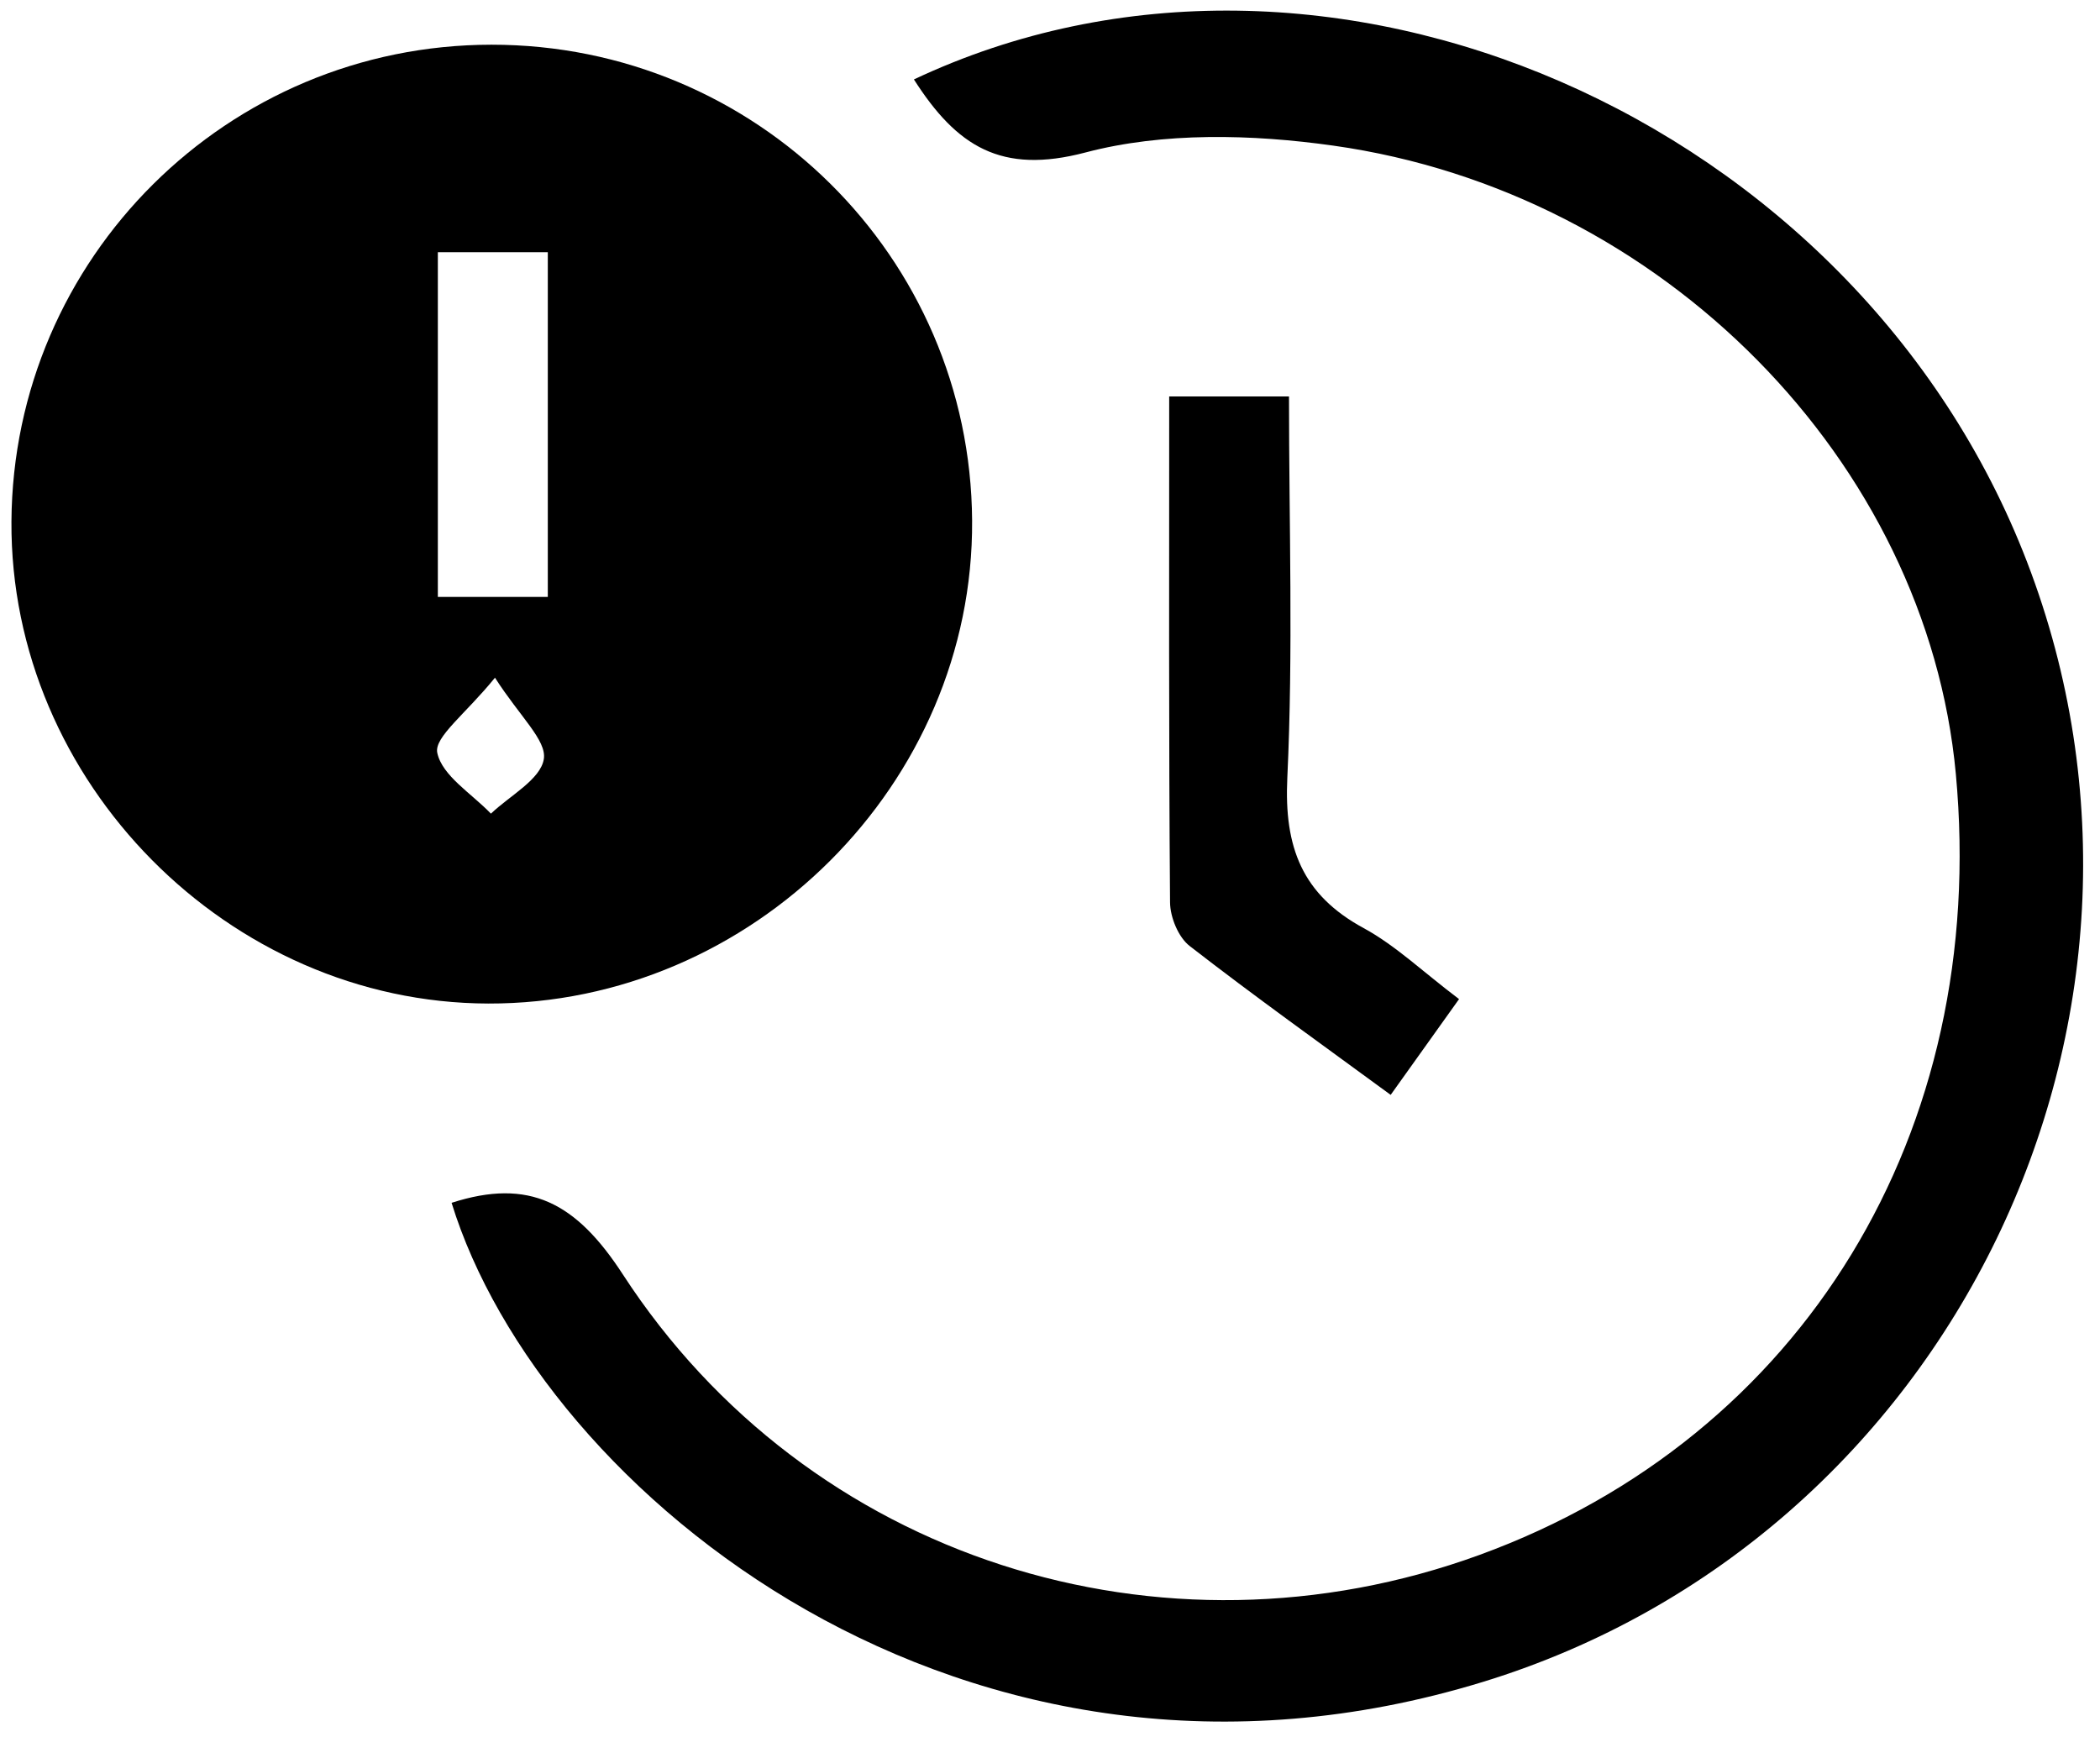
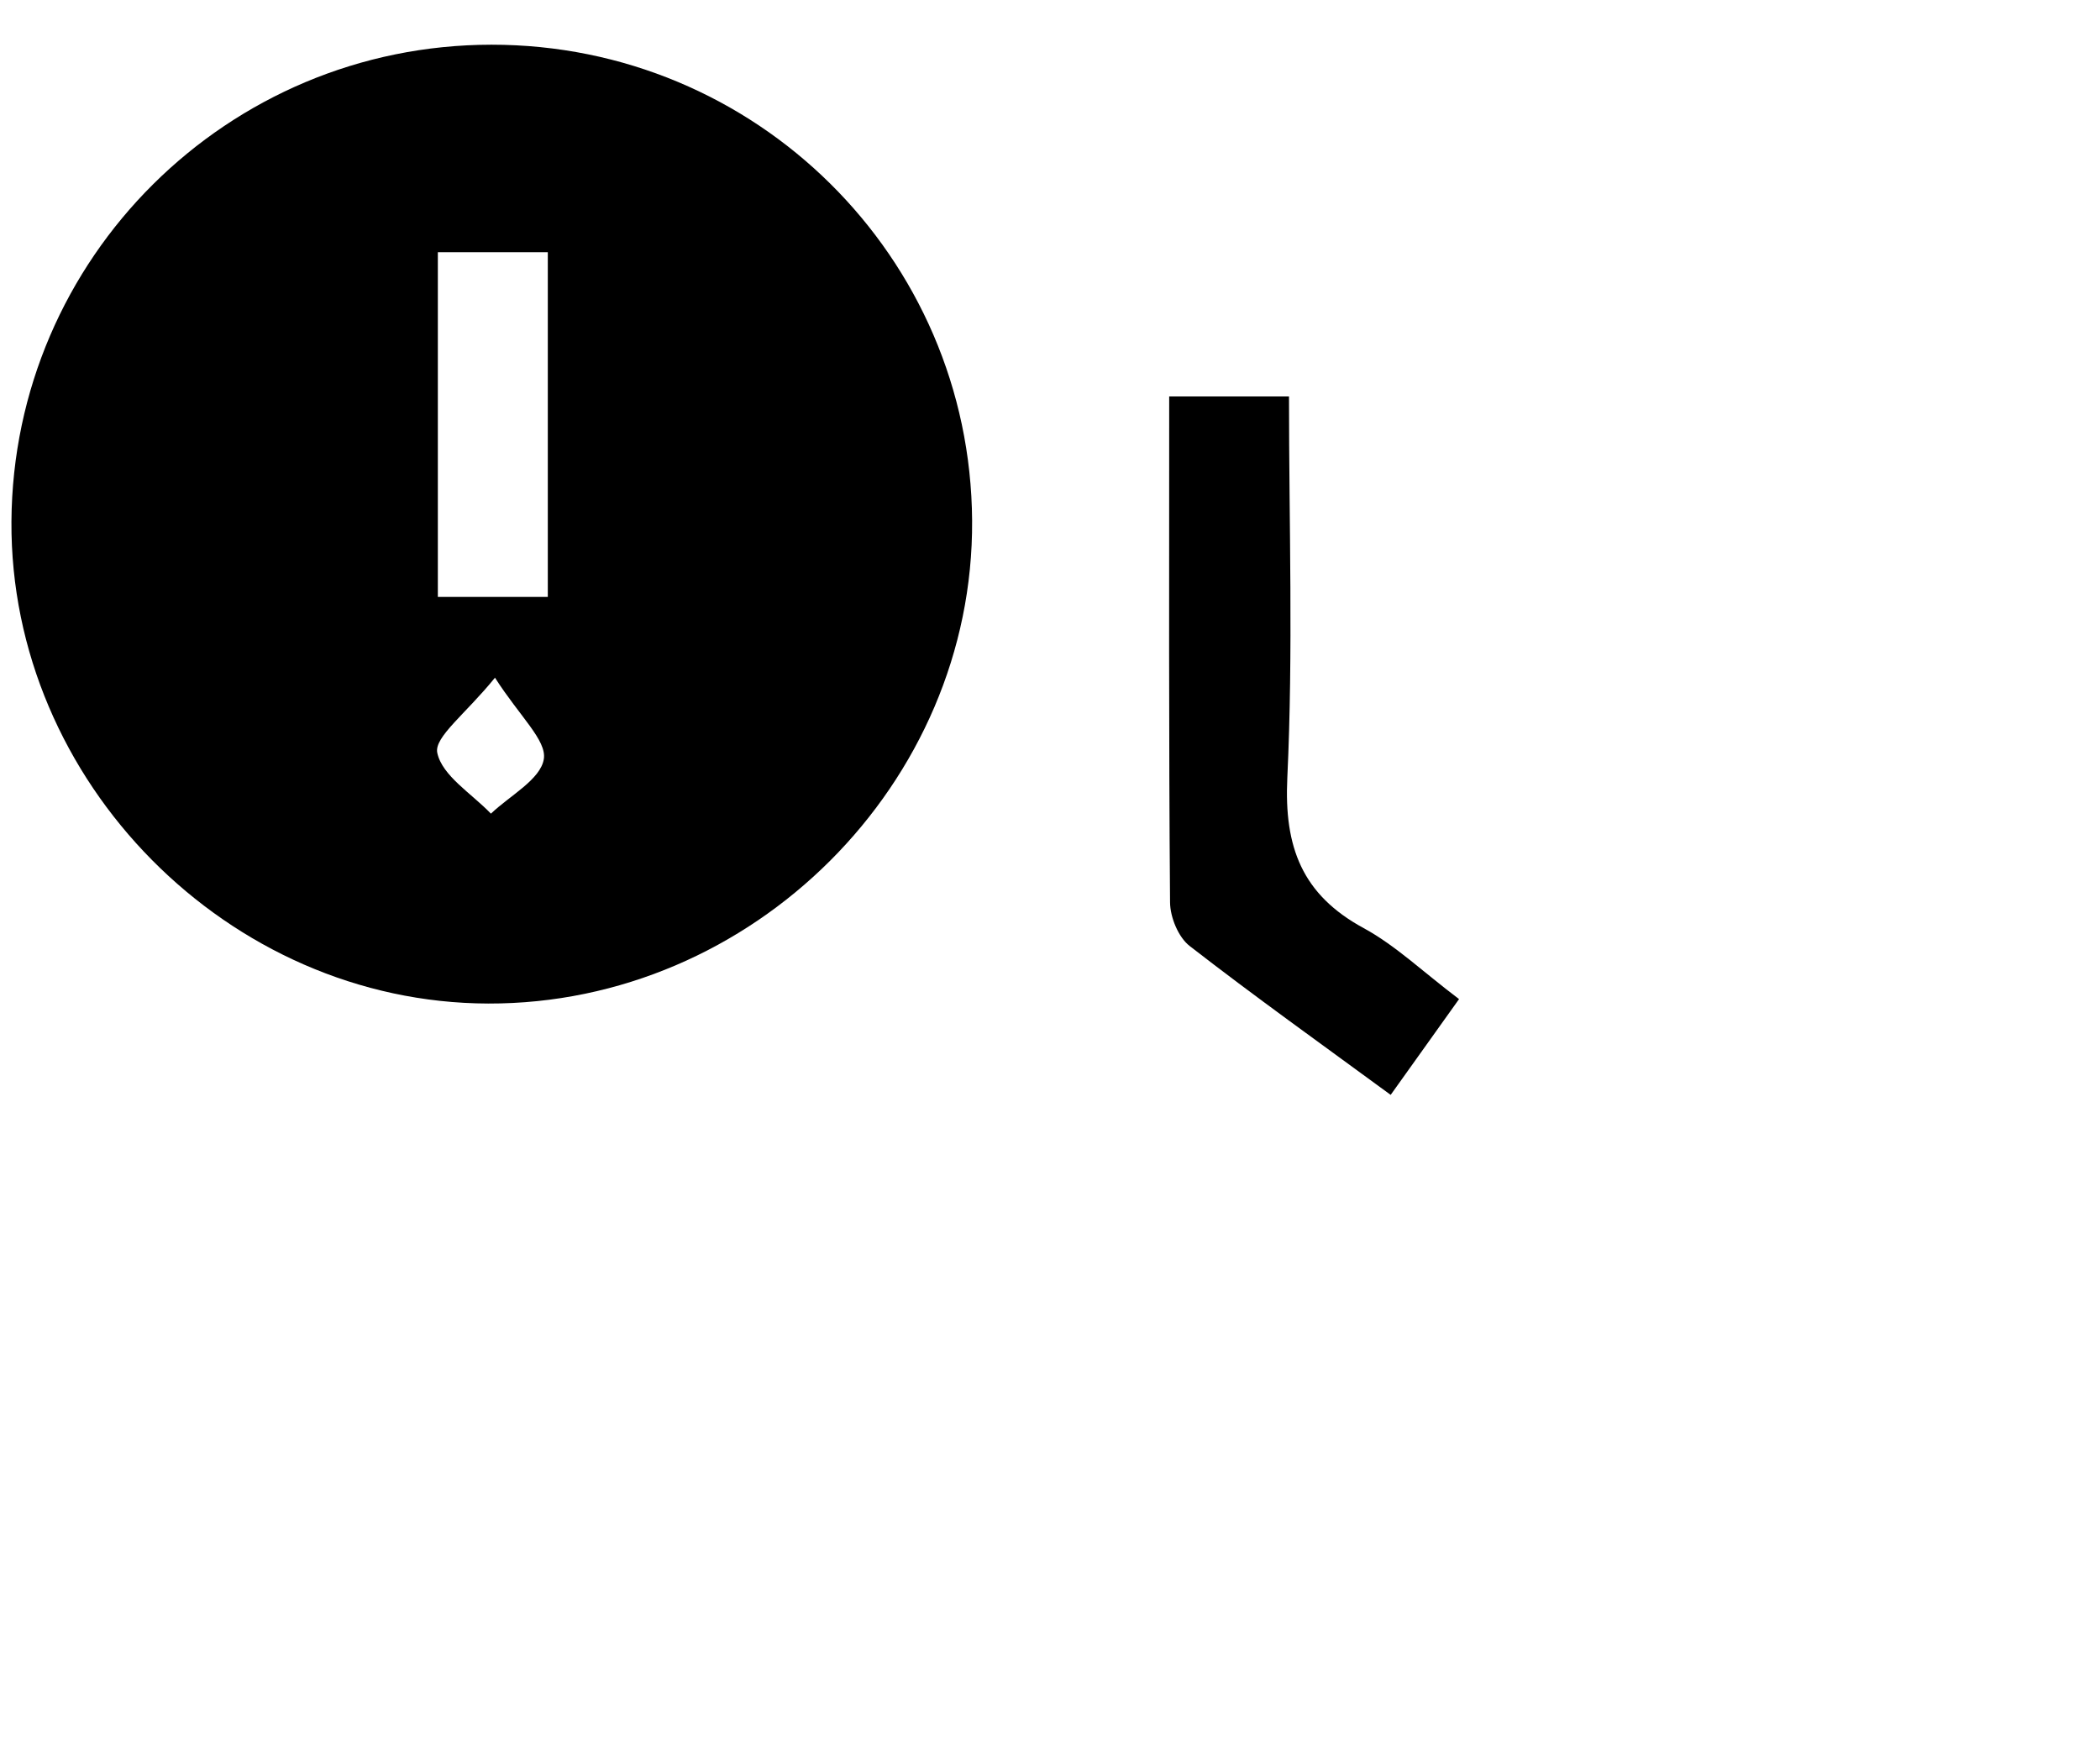
<svg xmlns="http://www.w3.org/2000/svg" version="1.1" id="Layer_1" x="0px" y="0px" viewBox="0 0 512 423.53" style="enable-background:new 0 0 512 423.53;" xml:space="preserve">
  <g>
-     <path d="M119.82,10.9c64.48-0.03,116.77,51.74,117.19,116.02c0.42,64.1-53.5,117.93-117.97,117.77   C55.72,244.53,2.4,190.62,2.79,127.15C3.19,62.87,55.48,10.93,119.82,10.9z M106.75,61.49c0,28.88,0,56.53,0,84.06   c9.83,0,18.33,0,26.81,0c0-28.71,0-55.94,0-84.06C124.52,61.49,116.37,61.49,106.75,61.49z M120.68,165.24   c-7.18,8.87-14.86,14.47-14.07,18.31c1.17,5.61,8.42,9.96,13.08,14.84c4.59-4.39,12.1-8.32,12.9-13.31   C133.32,180.51,126.78,174.78,120.68,165.24z" />
-     <path d="M222.82,19.37c100.1-47.24,229.8,9.4,271.41,117.69c42.75,111.26-18.52,238.01-132.64,273.02   c-126.23,38.72-229.79-46.41-251.49-116.8c18.94-6.11,30.35-0.09,41.75,17.45c45.13,69.43,131.37,96.67,208.87,68.4   c78.84-28.75,124.23-103.19,116.13-190.44c-7.06-76-71.32-141.85-151.77-153.18c-19.81-2.79-41.41-3.35-60.44,1.67   C244.07,42.6,233.26,35.7,222.82,19.37z" />
+     <path d="M119.82,10.9c64.48-0.03,116.77,51.74,117.19,116.02c0.42,64.1-53.5,117.93-117.97,117.77   C55.72,244.53,2.4,190.62,2.79,127.15C3.19,62.87,55.48,10.93,119.82,10.9M106.75,61.49c0,28.88,0,56.53,0,84.06   c9.83,0,18.33,0,26.81,0c0-28.71,0-55.94,0-84.06C124.52,61.49,116.37,61.49,106.75,61.49z M120.68,165.24   c-7.18,8.87-14.86,14.47-14.07,18.31c1.17,5.61,8.42,9.96,13.08,14.84c4.59-4.39,12.1-8.32,12.9-13.31   C133.32,180.51,126.78,174.78,120.68,165.24z" />
    <path d="M355.73,243.61c-5.9,8.26-10.69,14.97-16.67,23.35c-16.9-12.4-33.21-24.03-49.02-36.31c-2.75-2.14-4.74-7-4.77-10.63   c-0.33-40.64-0.21-81.29-0.21-123.36c9.73,0,18.29,0,29.21,0c0,31.28,1.04,62.2-0.41,93.01c-0.8,16.89,3.59,28.48,18.63,36.64   C340.25,230.53,346.84,236.89,355.73,243.61z" />
  </g>
</svg>